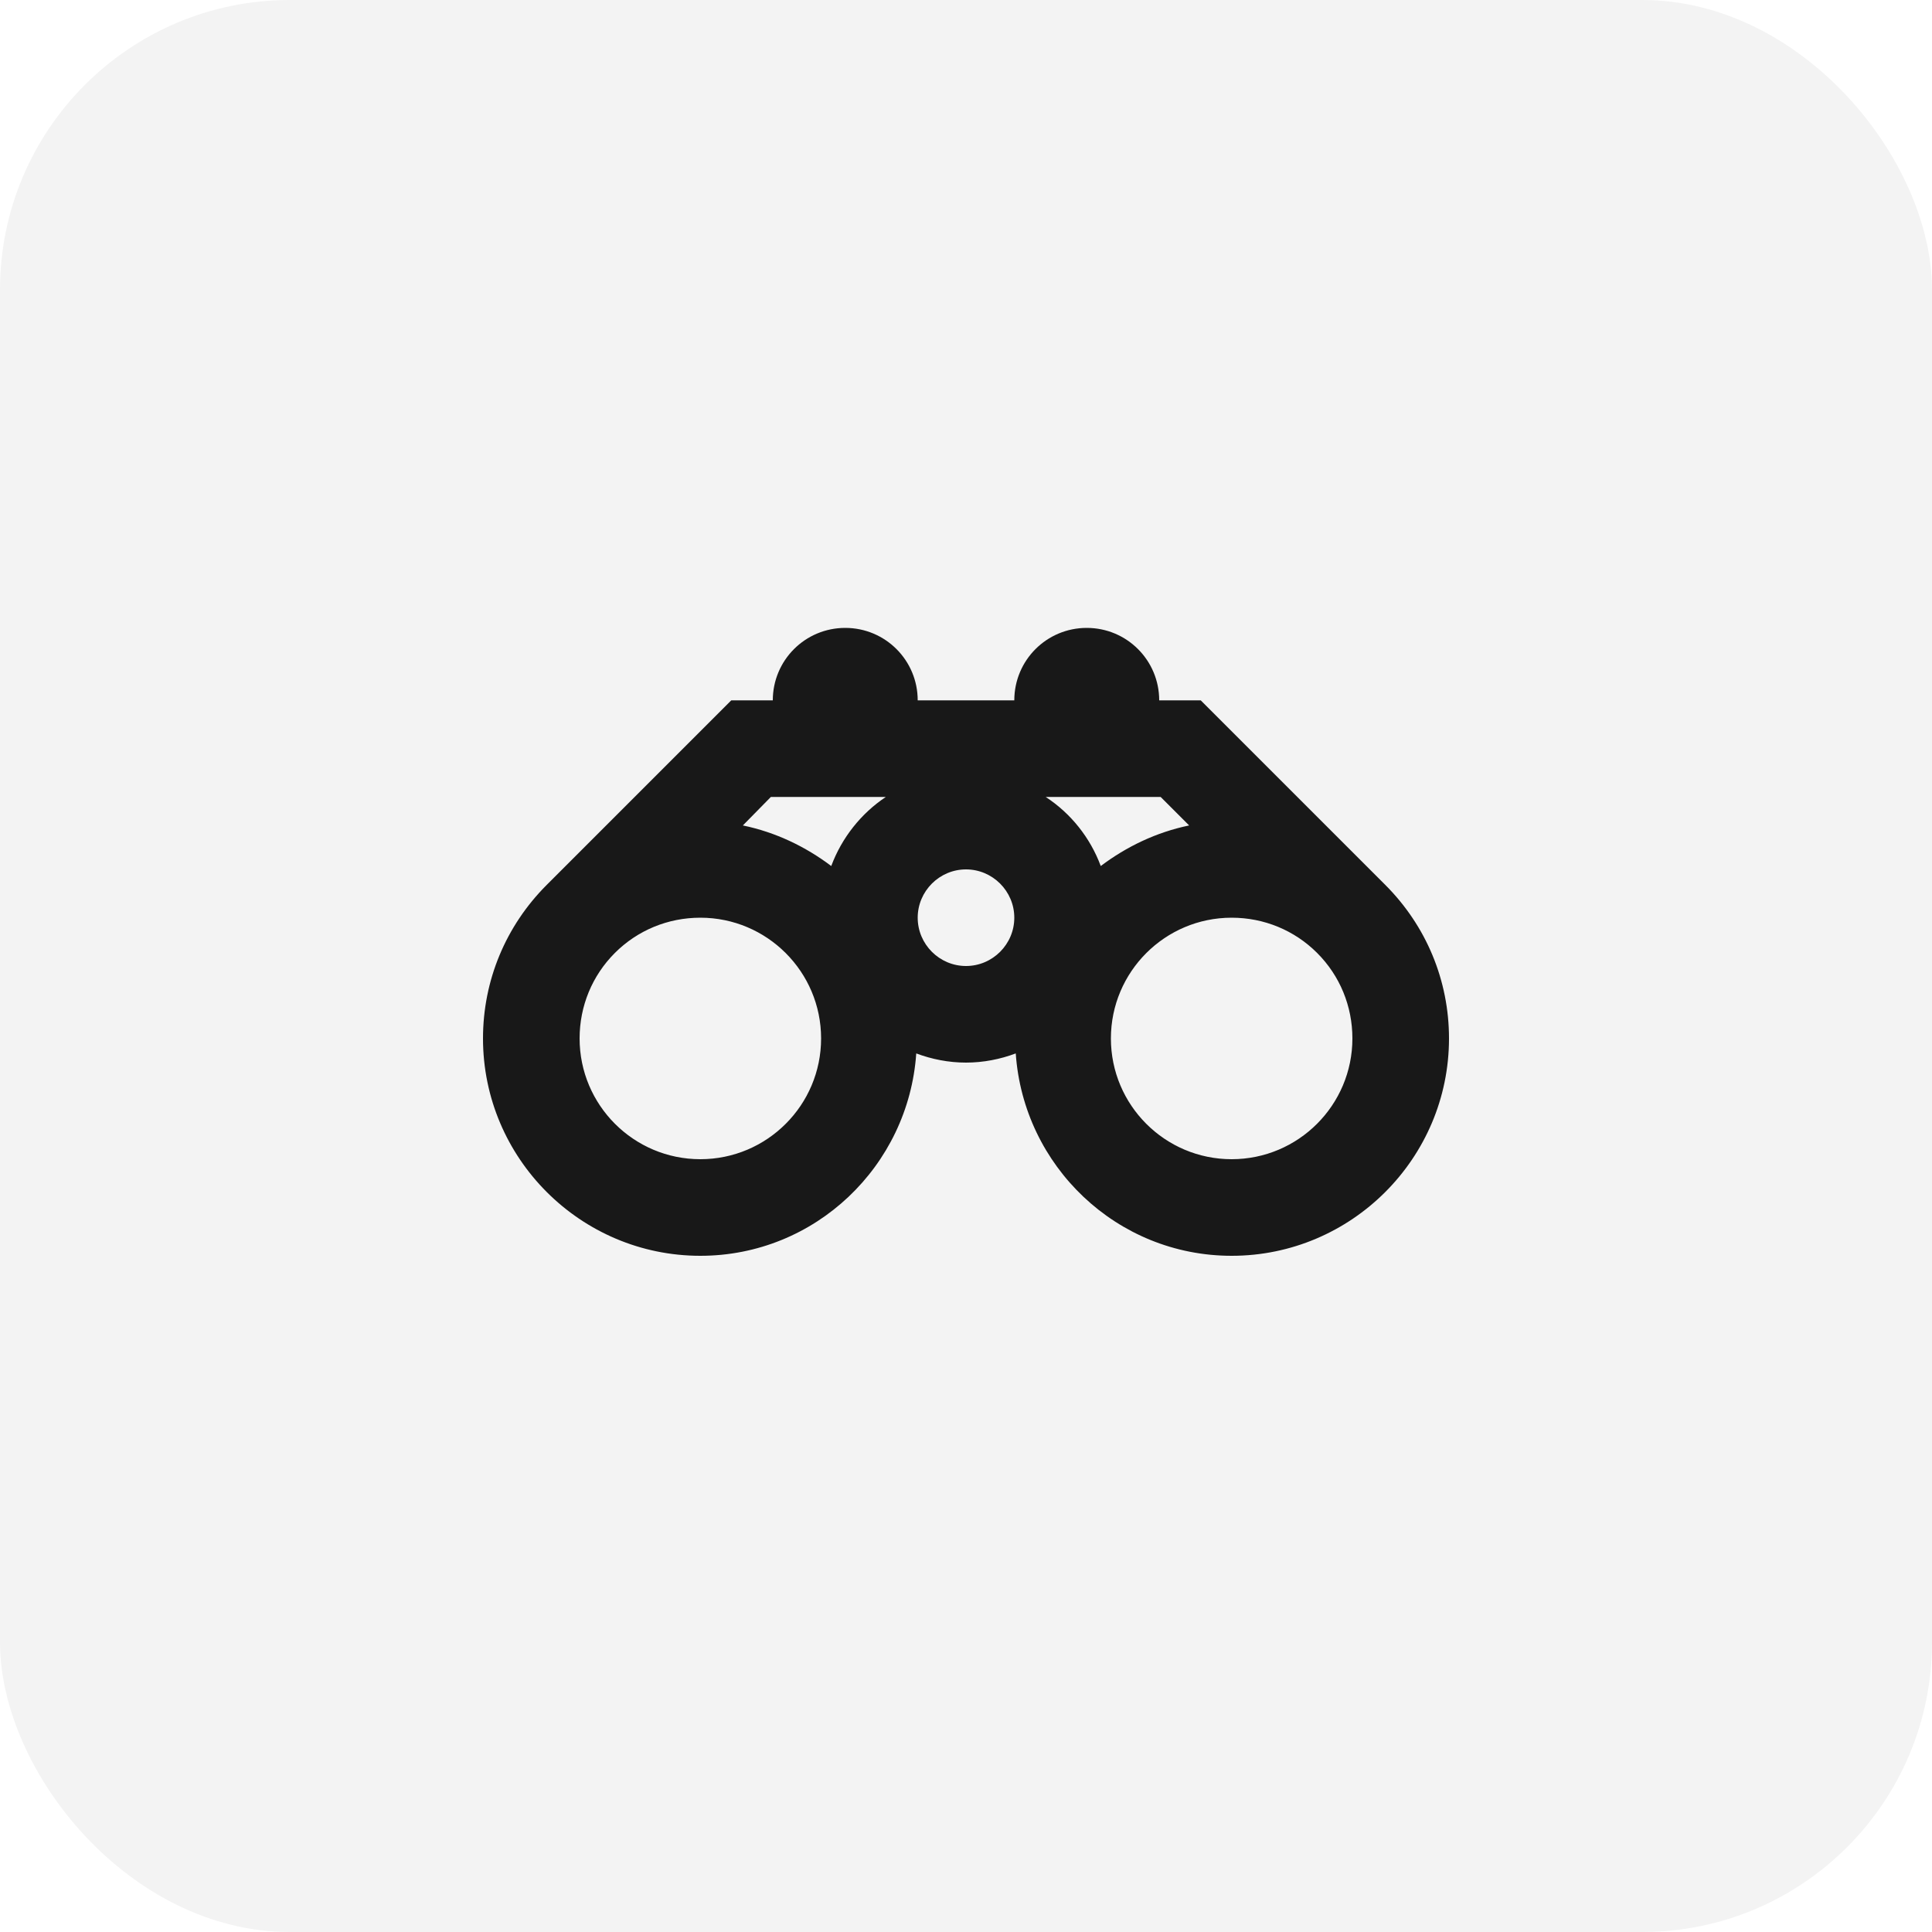
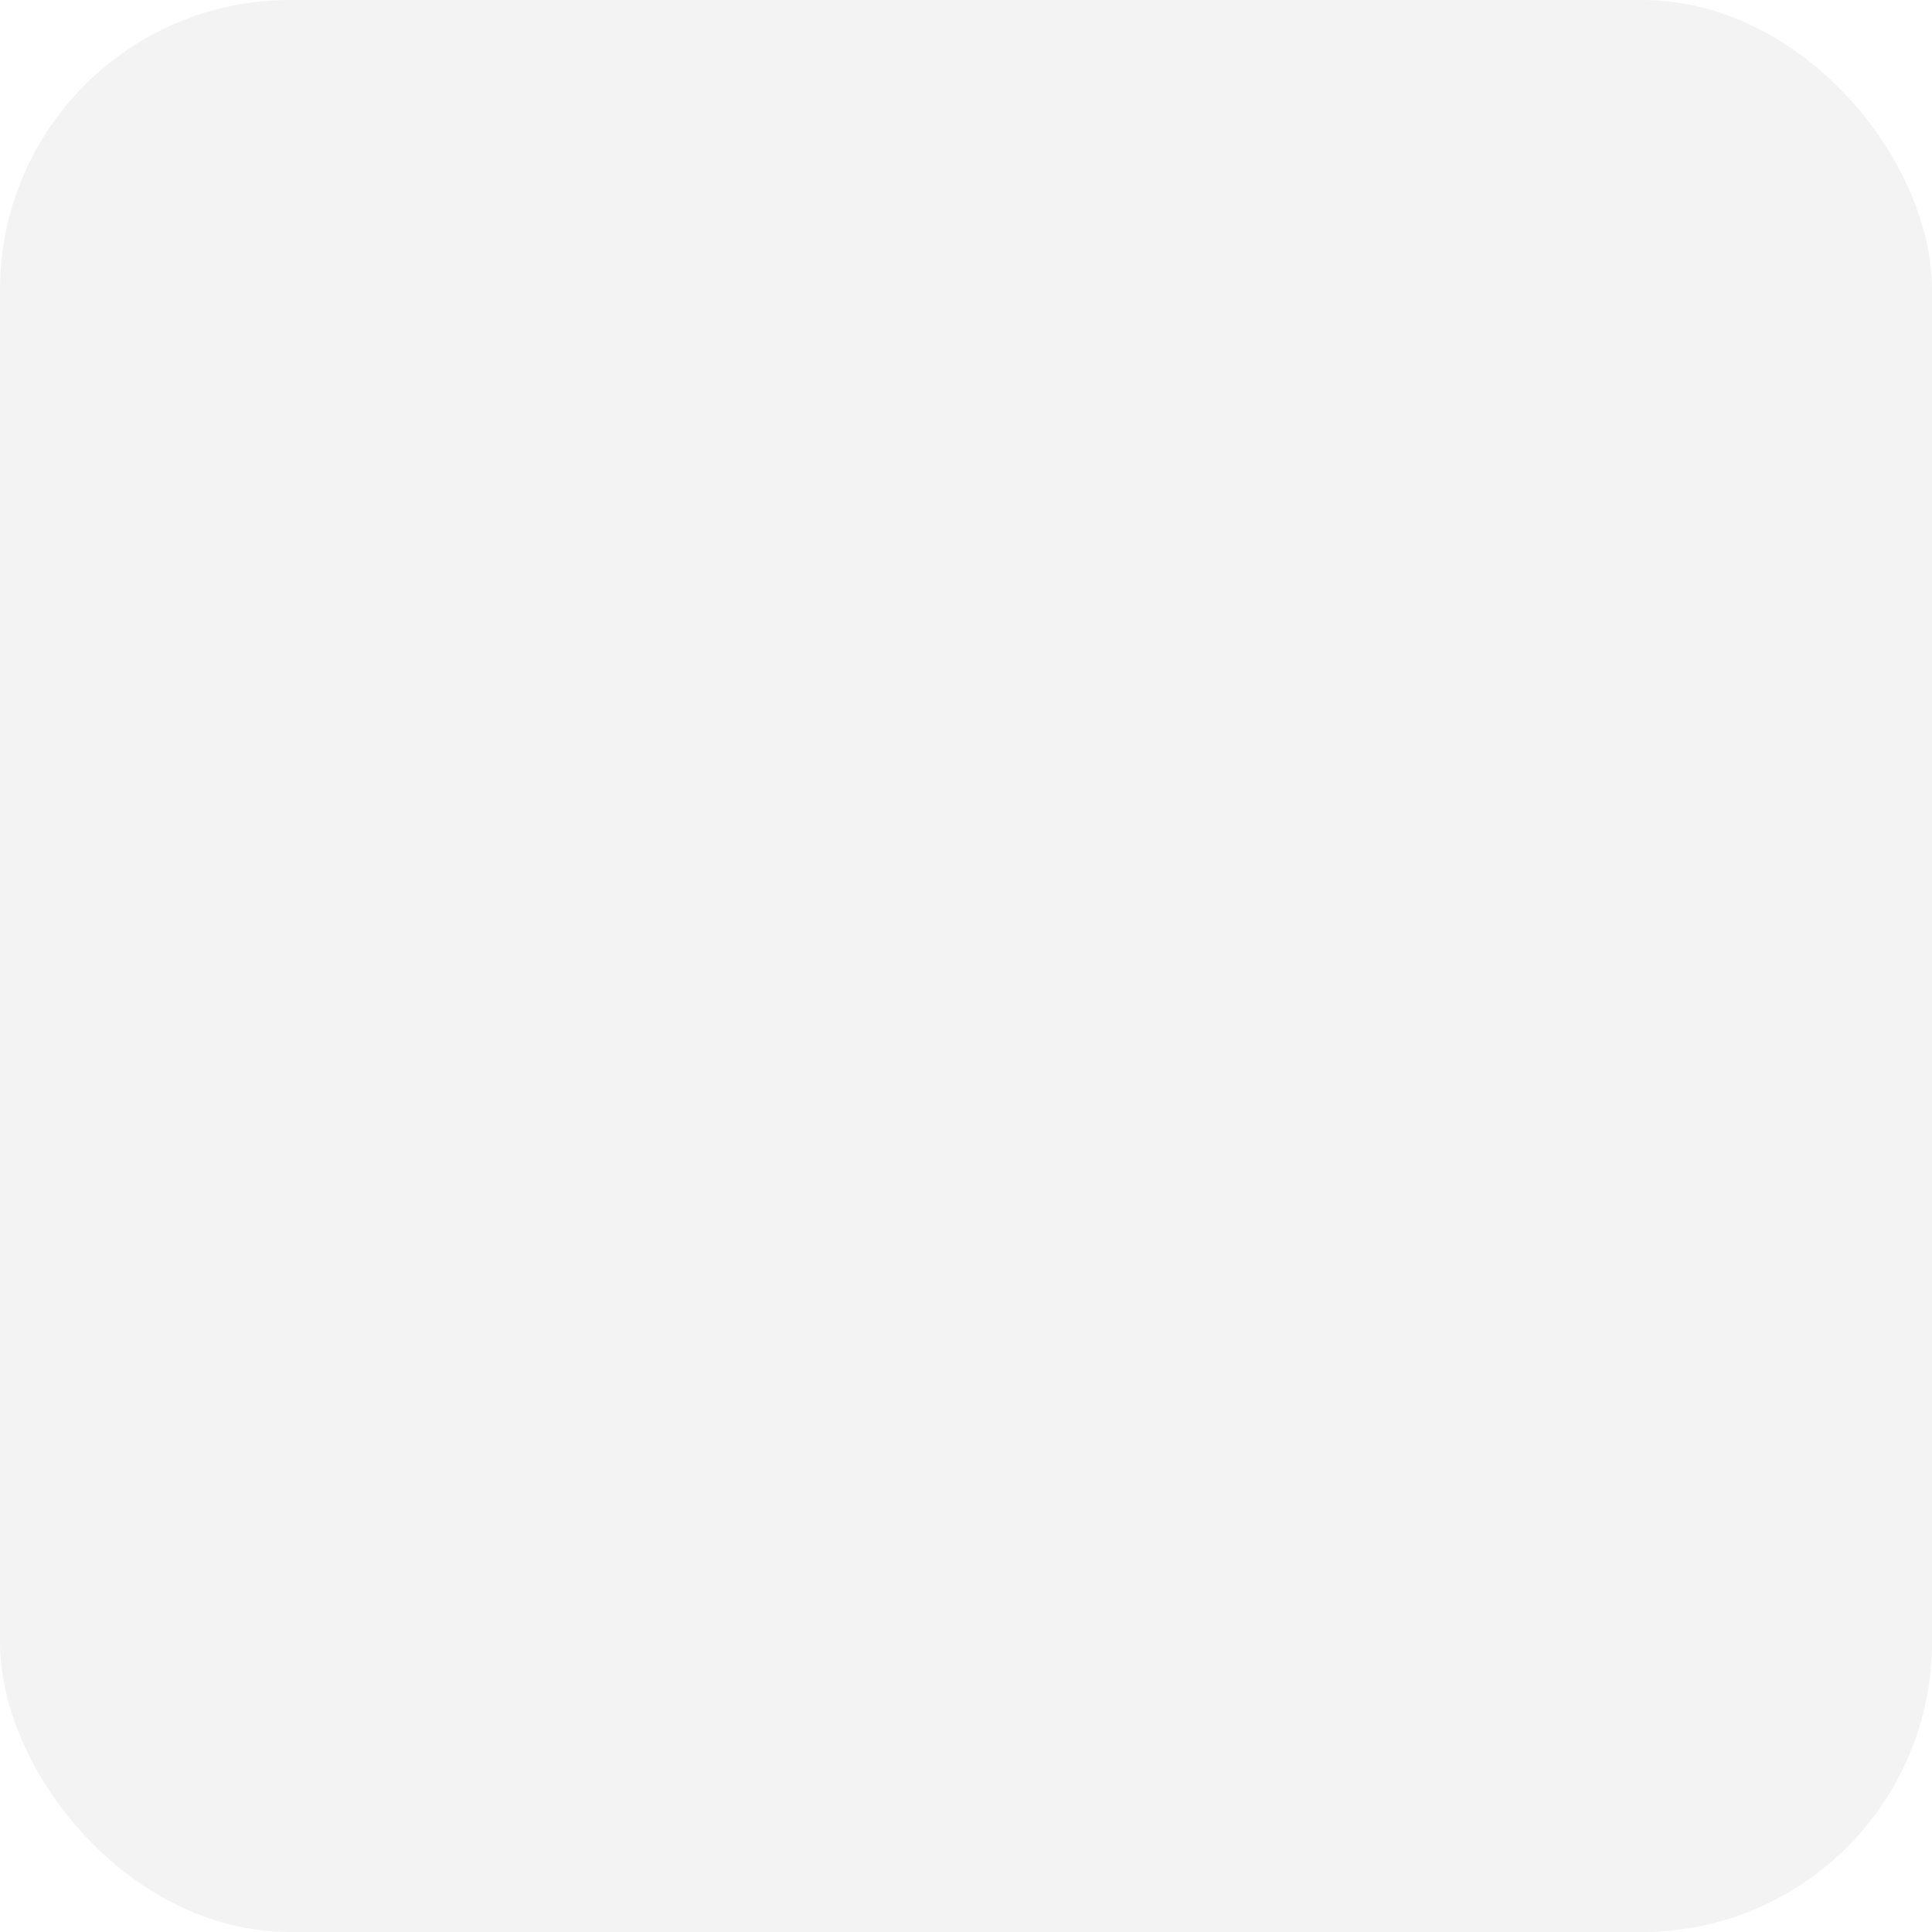
<svg xmlns="http://www.w3.org/2000/svg" width="40" height="40" viewBox="0 0 40 40" fill="none">
  <rect width="40" height="40" rx="6" fill="black" fill-opacity="0.05" />
-   <path d="M28.68 18.32L24.86 14.5H24C24 13.67 23.33 13 22.5 13C21.67 13 21 13.67 21 14.5H19C19 13.67 18.33 13 17.5 13C16.67 13 16 13.67 16 14.5H15.14L11.32 18.32C10.47 19.17 10 20.3 10 21.5C10 23.98 12.02 26 14.5 26C16.88 26 18.81 24.14 18.97 21.81C19.29 21.93 19.64 22 20 22C20.36 22 20.71 21.93 21.03 21.81C21.19 24.14 23.12 26 25.5 26C27.98 26 30 23.98 30 21.5C30 20.3 29.53 19.17 28.68 18.32ZM14.5 24C13.12 24 12 22.88 12 21.5C12 20.83 12.26 20.2 12.73 19.73C13.2 19.26 13.83 19 14.5 19C15.88 19 17 20.12 17 21.5C17 22.88 15.88 24 14.5 24ZM17.21 17.93C16.68 17.53 16.06 17.23 15.38 17.09L15.96 16.5H18.34C17.83 16.84 17.43 17.34 17.21 17.93ZM20 20C19.45 20 19 19.55 19 19C19 18.45 19.45 18 20 18C20.55 18 21 18.45 21 19C21 19.55 20.55 20 20 20ZM21.65 16.5H24.03L24.62 17.09C23.94 17.23 23.32 17.53 22.79 17.93C22.57 17.34 22.17 16.84 21.65 16.5ZM25.5 24C24.12 24 23 22.88 23 21.5C23 20.12 24.12 19 25.5 19C26.17 19 26.8 19.26 27.27 19.73C27.74 20.2 28 20.83 28 21.5C28 22.88 26.88 24 25.5 24Z" fill="black" fill-opacity="0.9" />
</svg>